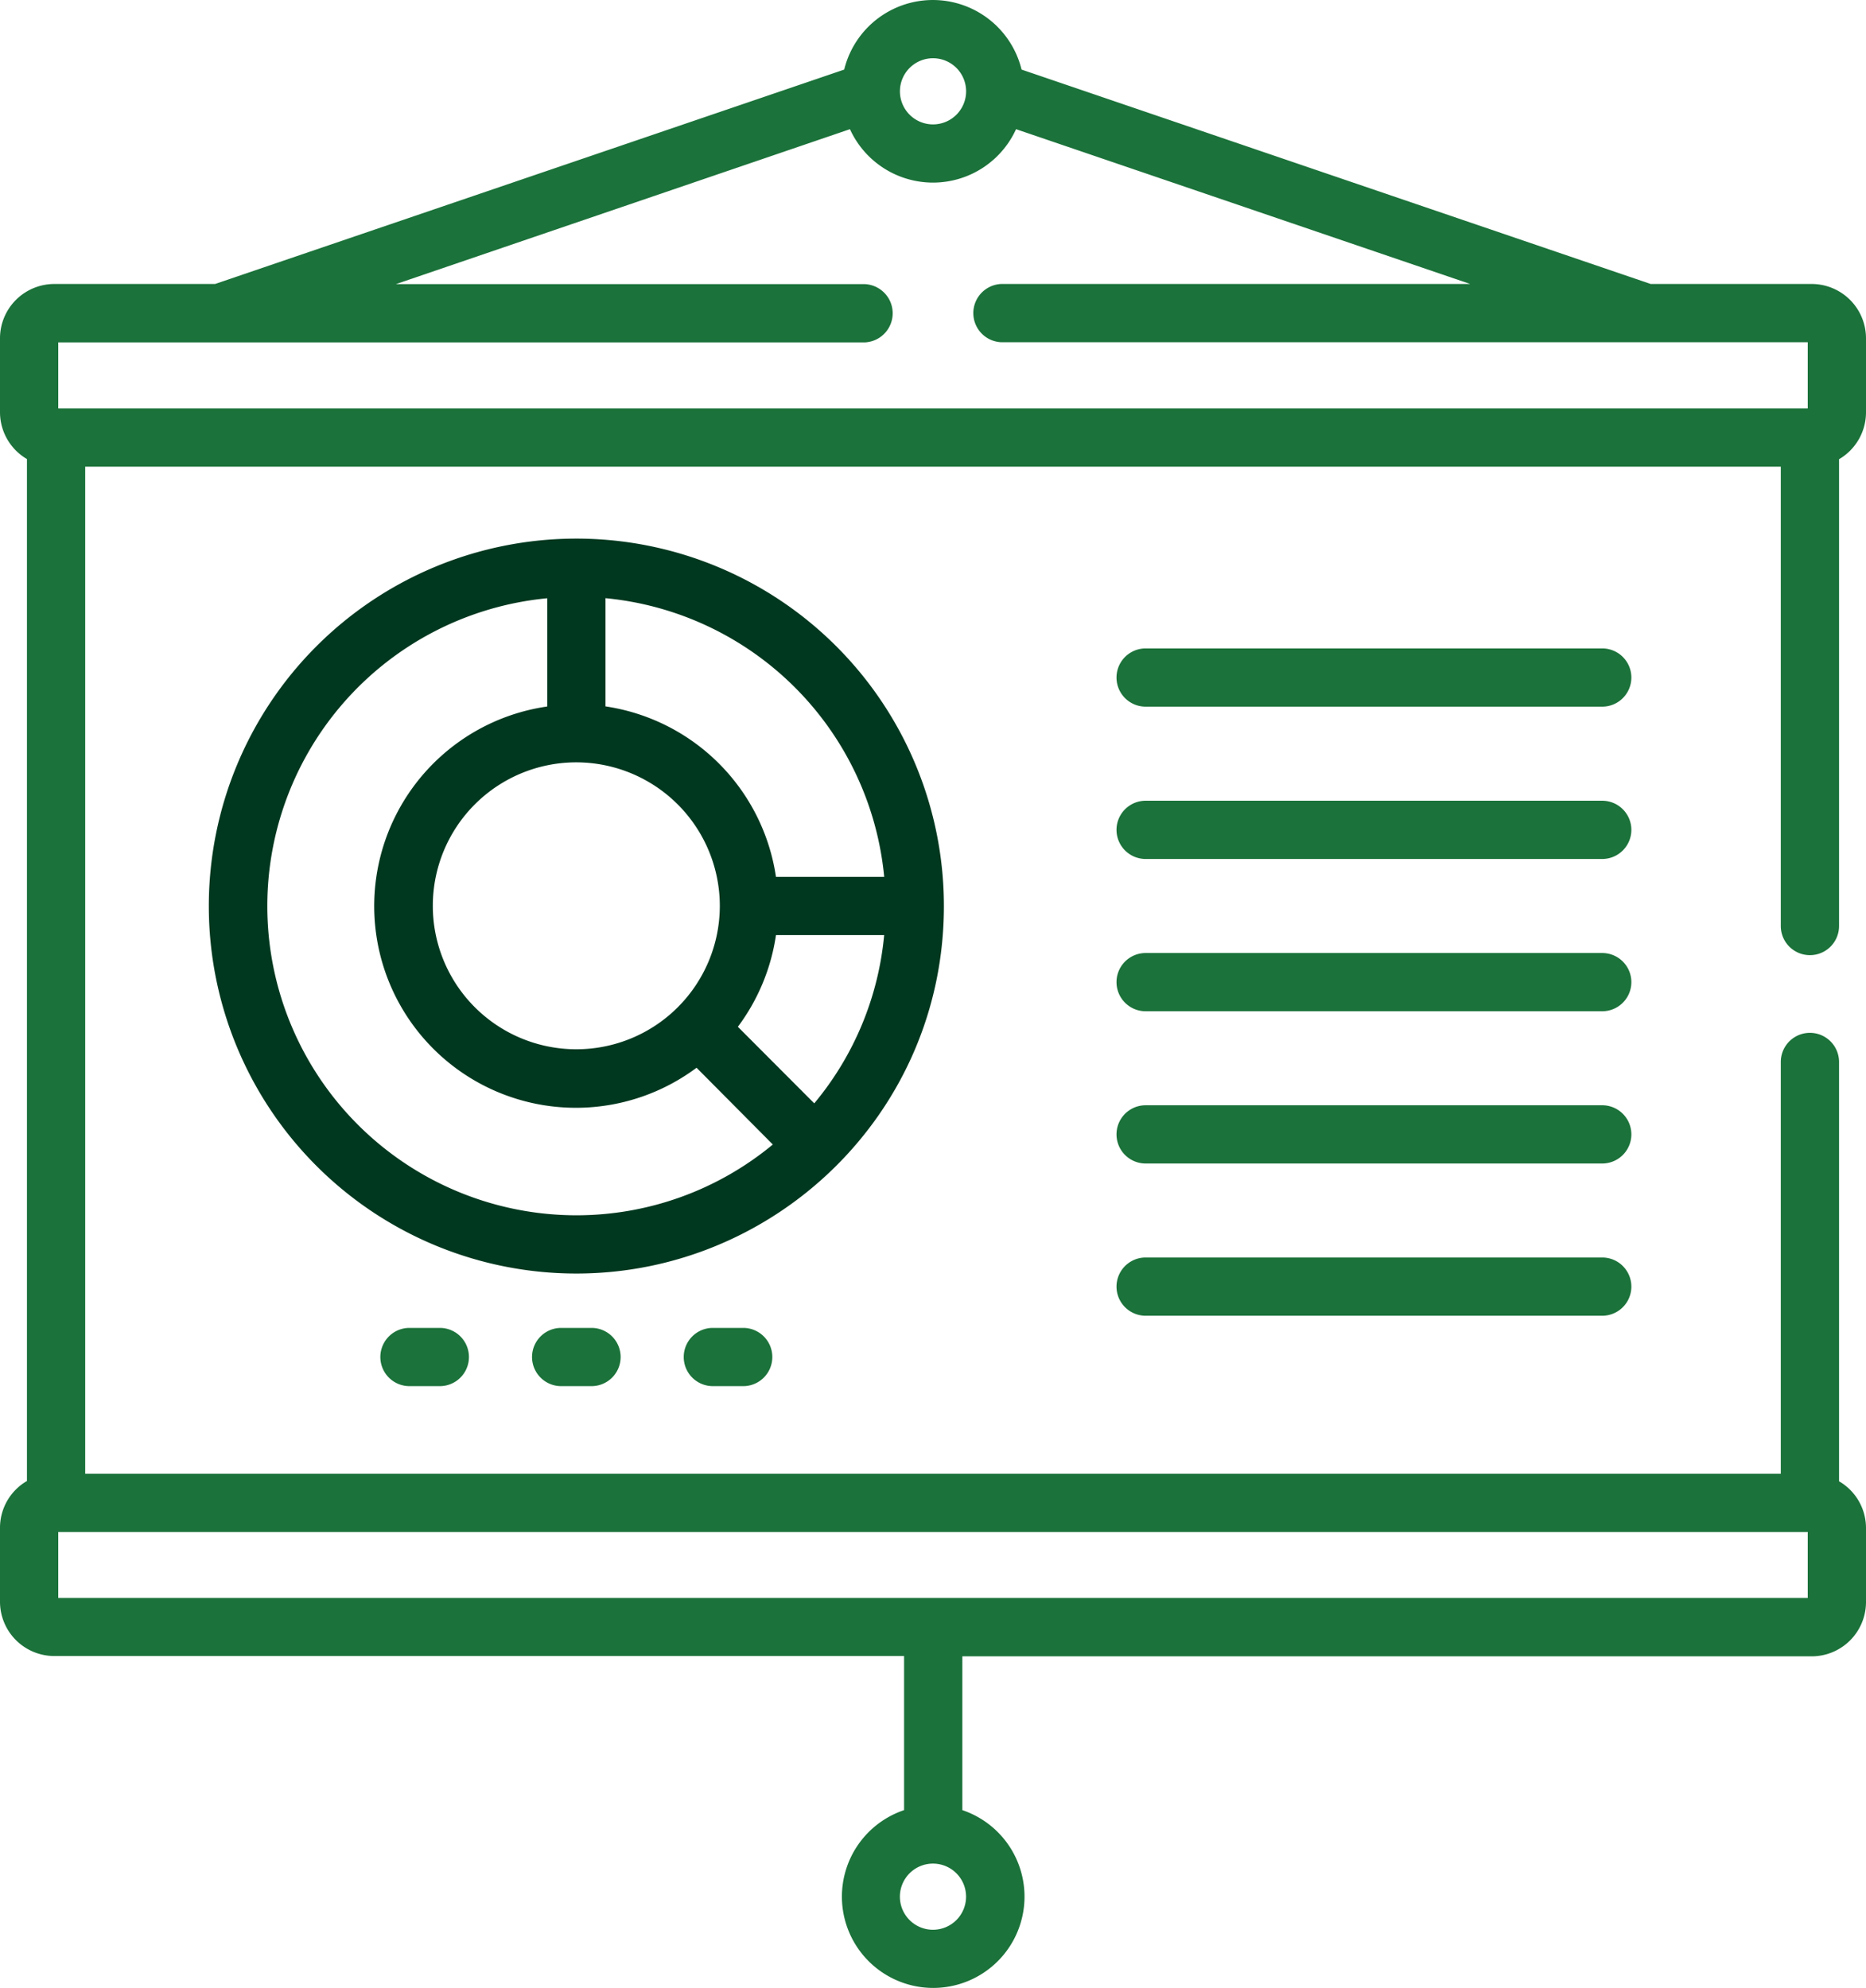
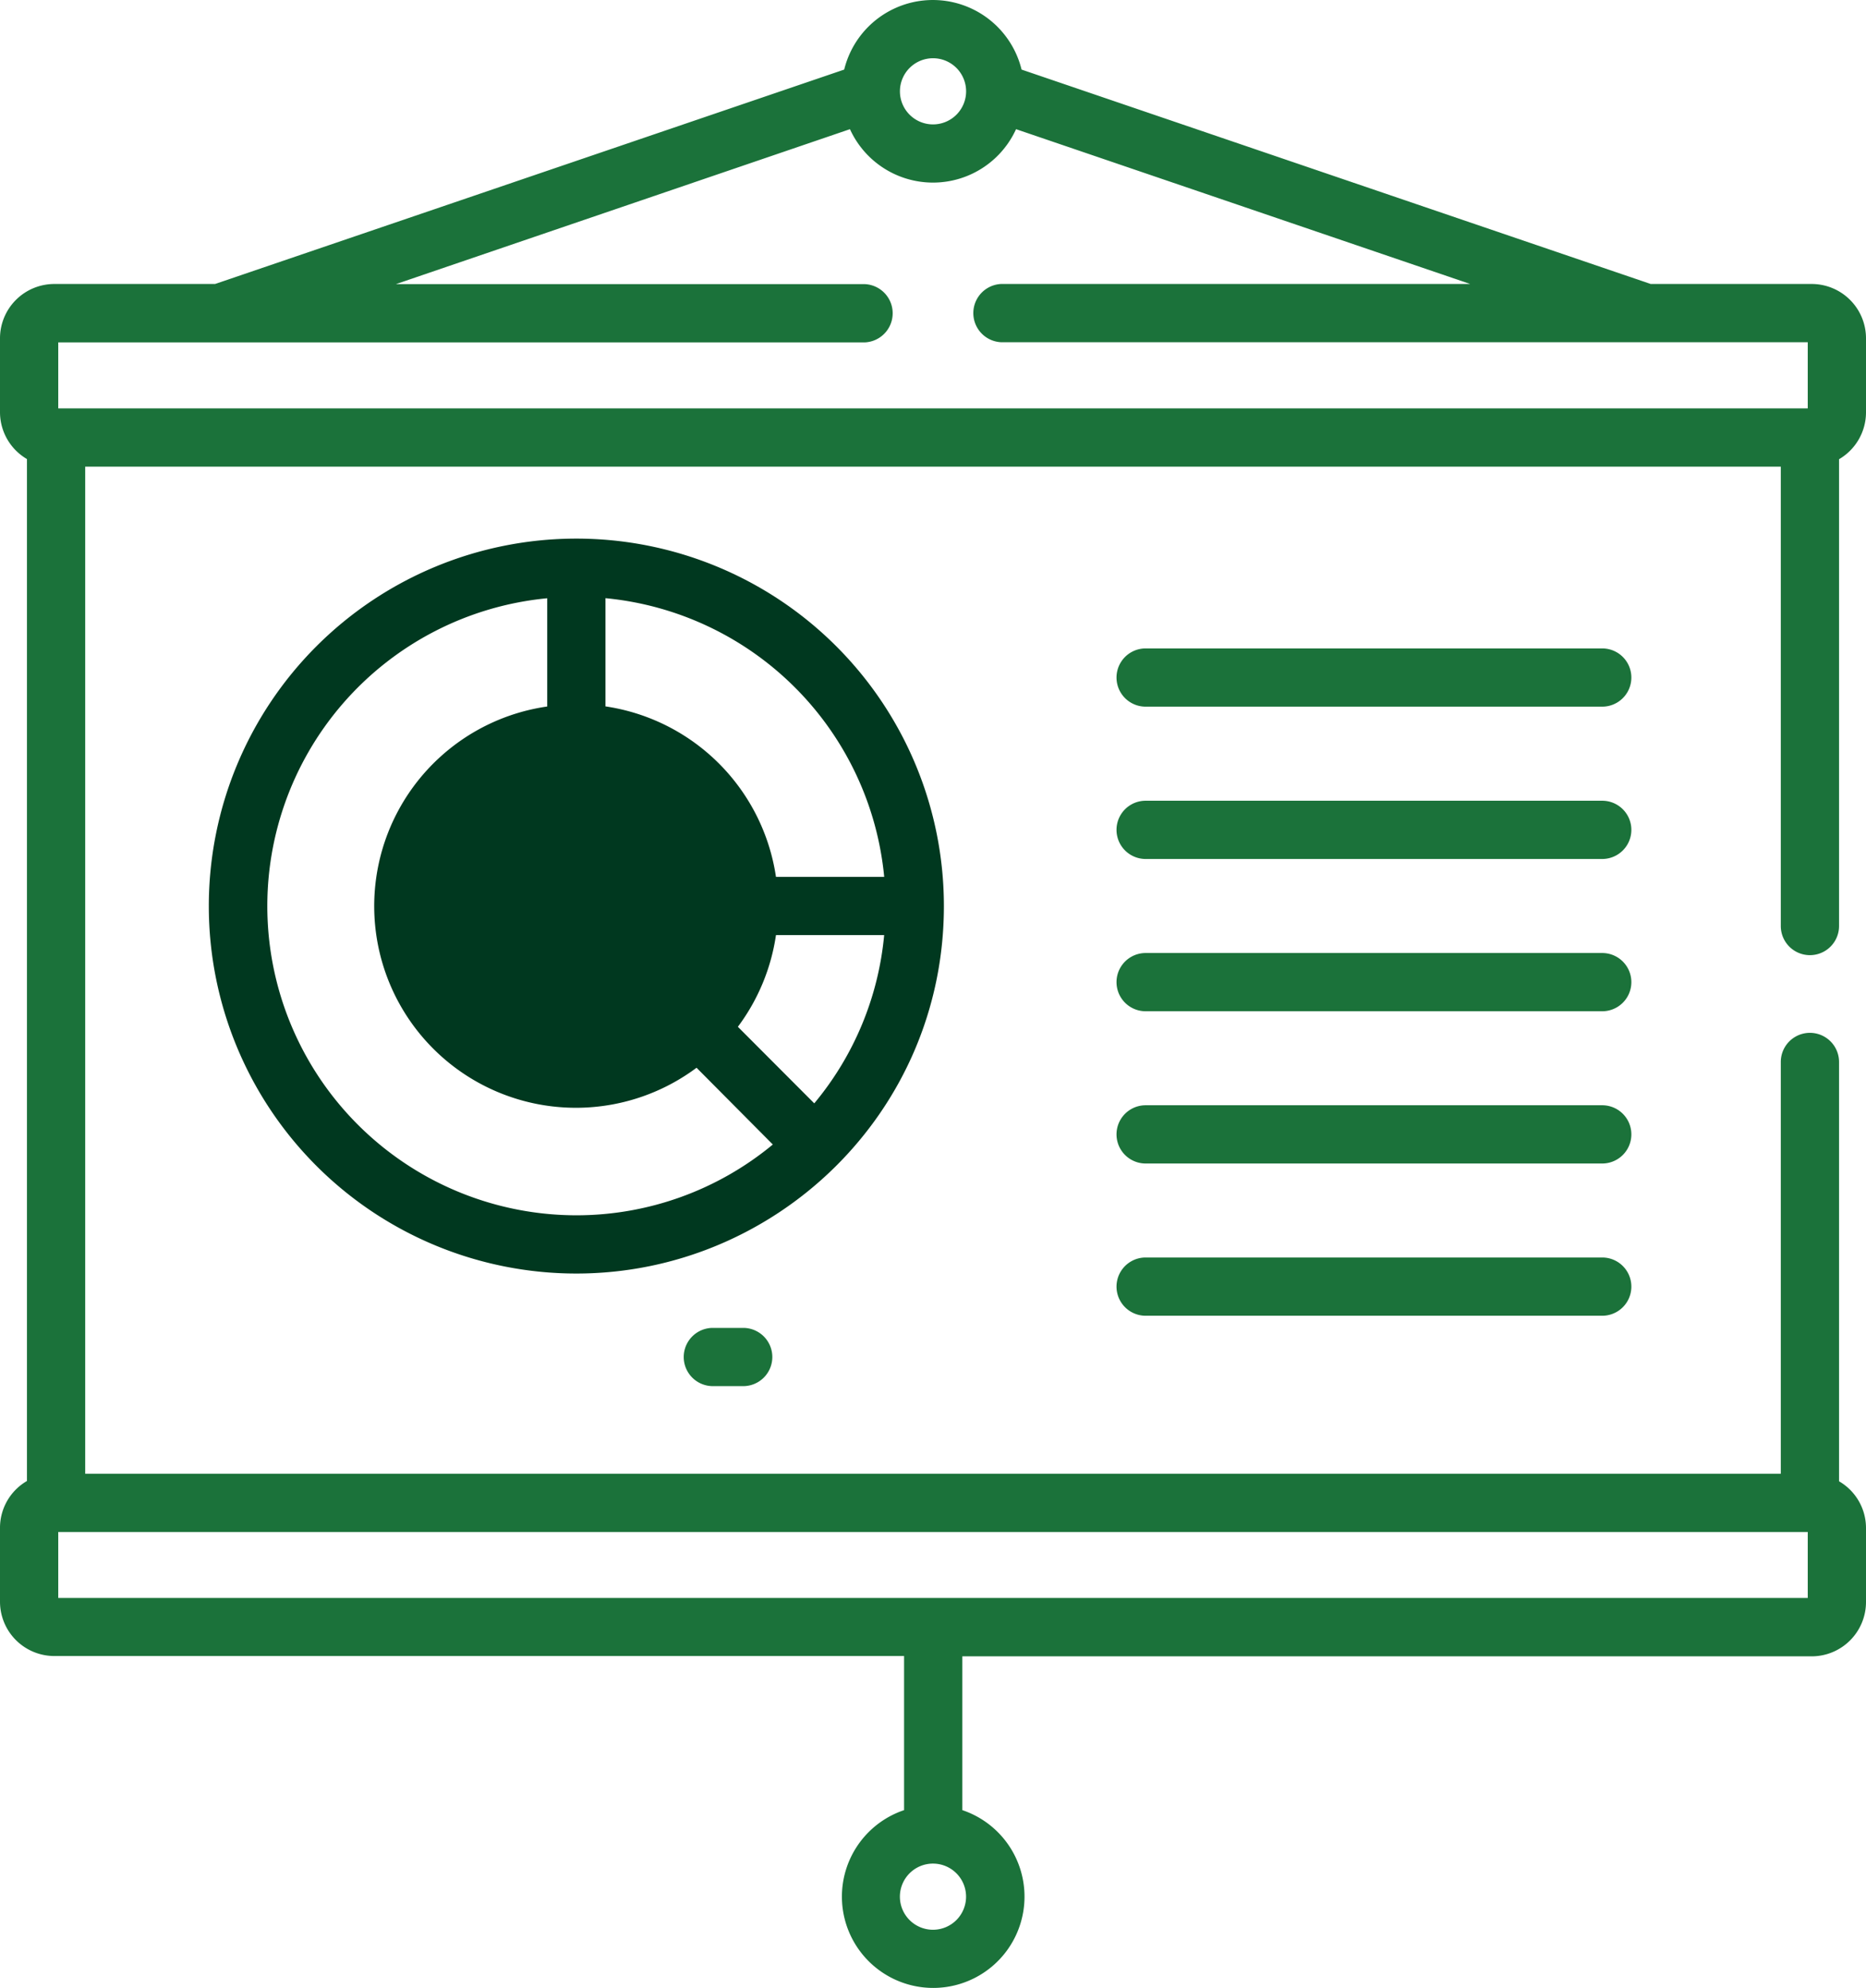
<svg xmlns="http://www.w3.org/2000/svg" id="Слой_1" data-name="Слой 1" viewBox="0 0 480.49 512">
  <defs>
    <style>.cls-1{fill:#1b723a;}.cls-2{fill:#00381f;}</style>
  </defs>
  <path class="cls-1" d="M428.57,167H311a7.5,7.5,0,0,0,0,15H428.57a7.5,7.5,0,0,0,0-15Z" transform="translate(-16 0)" />
  <path class="cls-1" d="M428.57,206.23H311a7.5,7.5,0,0,0,0,15H428.57a7.5,7.5,0,0,0,0-15Z" transform="translate(-16 0)" />
  <path class="cls-1" d="M428.57,284.66H311a7.5,7.5,0,0,0,0,15H428.57a7.5,7.5,0,0,0,0-15Z" transform="translate(-16 0)" />
  <path class="cls-1" d="M428.57,323.87H311a7.5,7.5,0,0,0,0,15H428.57a7.5,7.5,0,1,0,0-15Z" transform="translate(-16 0)" />
  <path class="cls-1" d="M428.57,245.45H311a7.5,7.5,0,0,0,0,15H428.57a7.5,7.5,0,0,0,0-15Z" transform="translate(-16 0)" />
-   <path class="cls-1" d="M160.5,342a7.5,7.5,0,0,0,0,15h7.81a7.5,7.5,0,0,0,0-15Z" transform="translate(-16 0)" />
-   <path class="cls-1" d="M121.44,342a7.5,7.5,0,0,0,0,15h7.81a7.5,7.5,0,0,0,0-15Z" transform="translate(-16 0)" />
  <path class="cls-1" d="M199.56,342a7.5,7.5,0,1,0,0,15h7.81a7.5,7.5,0,0,0,0-15Z" transform="translate(-16 0)" />
-   <path class="cls-2" d="M259.05,233.34A94.64,94.64,0,1,0,164.41,328C215.63,328,259.05,286.59,259.05,233.34Zm-87.14-79.28a79.73,79.73,0,0,1,71.77,71.78H215.81a52.1,52.1,0,0,0-43.9-43.91Zm29.44,79.28a36.95,36.95,0,1,1-36.94-37A37,37,0,0,1,201.35,233.34ZM164.41,313a79.64,79.64,0,0,1-7.5-158.92v27.88A51.94,51.94,0,1,0,195.36,275L215,294.77A79.28,79.28,0,0,1,164.41,313ZM206,264.45a52,52,0,0,0,9.81-23.61h27.86a79.08,79.08,0,0,1-18,43.33Z" transform="translate(-16 0)" />
+   <path class="cls-2" d="M259.05,233.34A94.64,94.64,0,1,0,164.41,328C215.63,328,259.05,286.59,259.05,233.34Zm-87.14-79.28a79.73,79.73,0,0,1,71.77,71.78H215.81a52.1,52.1,0,0,0-43.9-43.91Zm29.44,79.28A37,37,0,0,1,201.35,233.34ZM164.41,313a79.64,79.64,0,0,1-7.5-158.92v27.88A51.94,51.94,0,1,0,195.36,275L215,294.77A79.28,79.28,0,0,1,164.41,313ZM206,264.45a52,52,0,0,0,9.81-23.61h27.86a79.08,79.08,0,0,1-18,43.33Z" transform="translate(-16 0)" />
  <path class="cls-1" d="M482.54,73.14H441.05l-162-55.22a23.51,23.51,0,0,0-45.67,0l-162,55.22H30A14,14,0,0,0,16,87.1v19.13a14,14,0,0,0,6.94,12v263.2a13.94,13.94,0,0,0-6.94,12v19.13a14,14,0,0,0,14,13.95h218.8V466.2a23.51,23.51,0,1,0,15,0V426.59H482.54a14,14,0,0,0,13.95-13.95V393.51a13.92,13.92,0,0,0-6.94-12v-108a7.5,7.5,0,0,0-15,0V379.56H37.94V120.18H474.55V238.5a7.5,7.5,0,0,0,15,0V118.27a14,14,0,0,0,6.94-12V87.1A14,14,0,0,0,482.54,73.14ZM256.25,15a8.52,8.52,0,1,1-8.52,8.52A8.52,8.52,0,0,1,256.25,15Zm8.51,473.48a8.52,8.52,0,1,1-8.51-8.51A8.52,8.52,0,0,1,264.76,488.48Zm216.73-93.92v17H31v-17Zm0-289.38H31v-17H238.74a7.51,7.51,0,0,0,0-15H117.93L234.86,33.27a23.5,23.5,0,0,0,42.77,0L394.57,73.14H273.75a7.51,7.51,0,0,0,0,15H481.49Z" transform="translate(-16 0)" />
</svg>